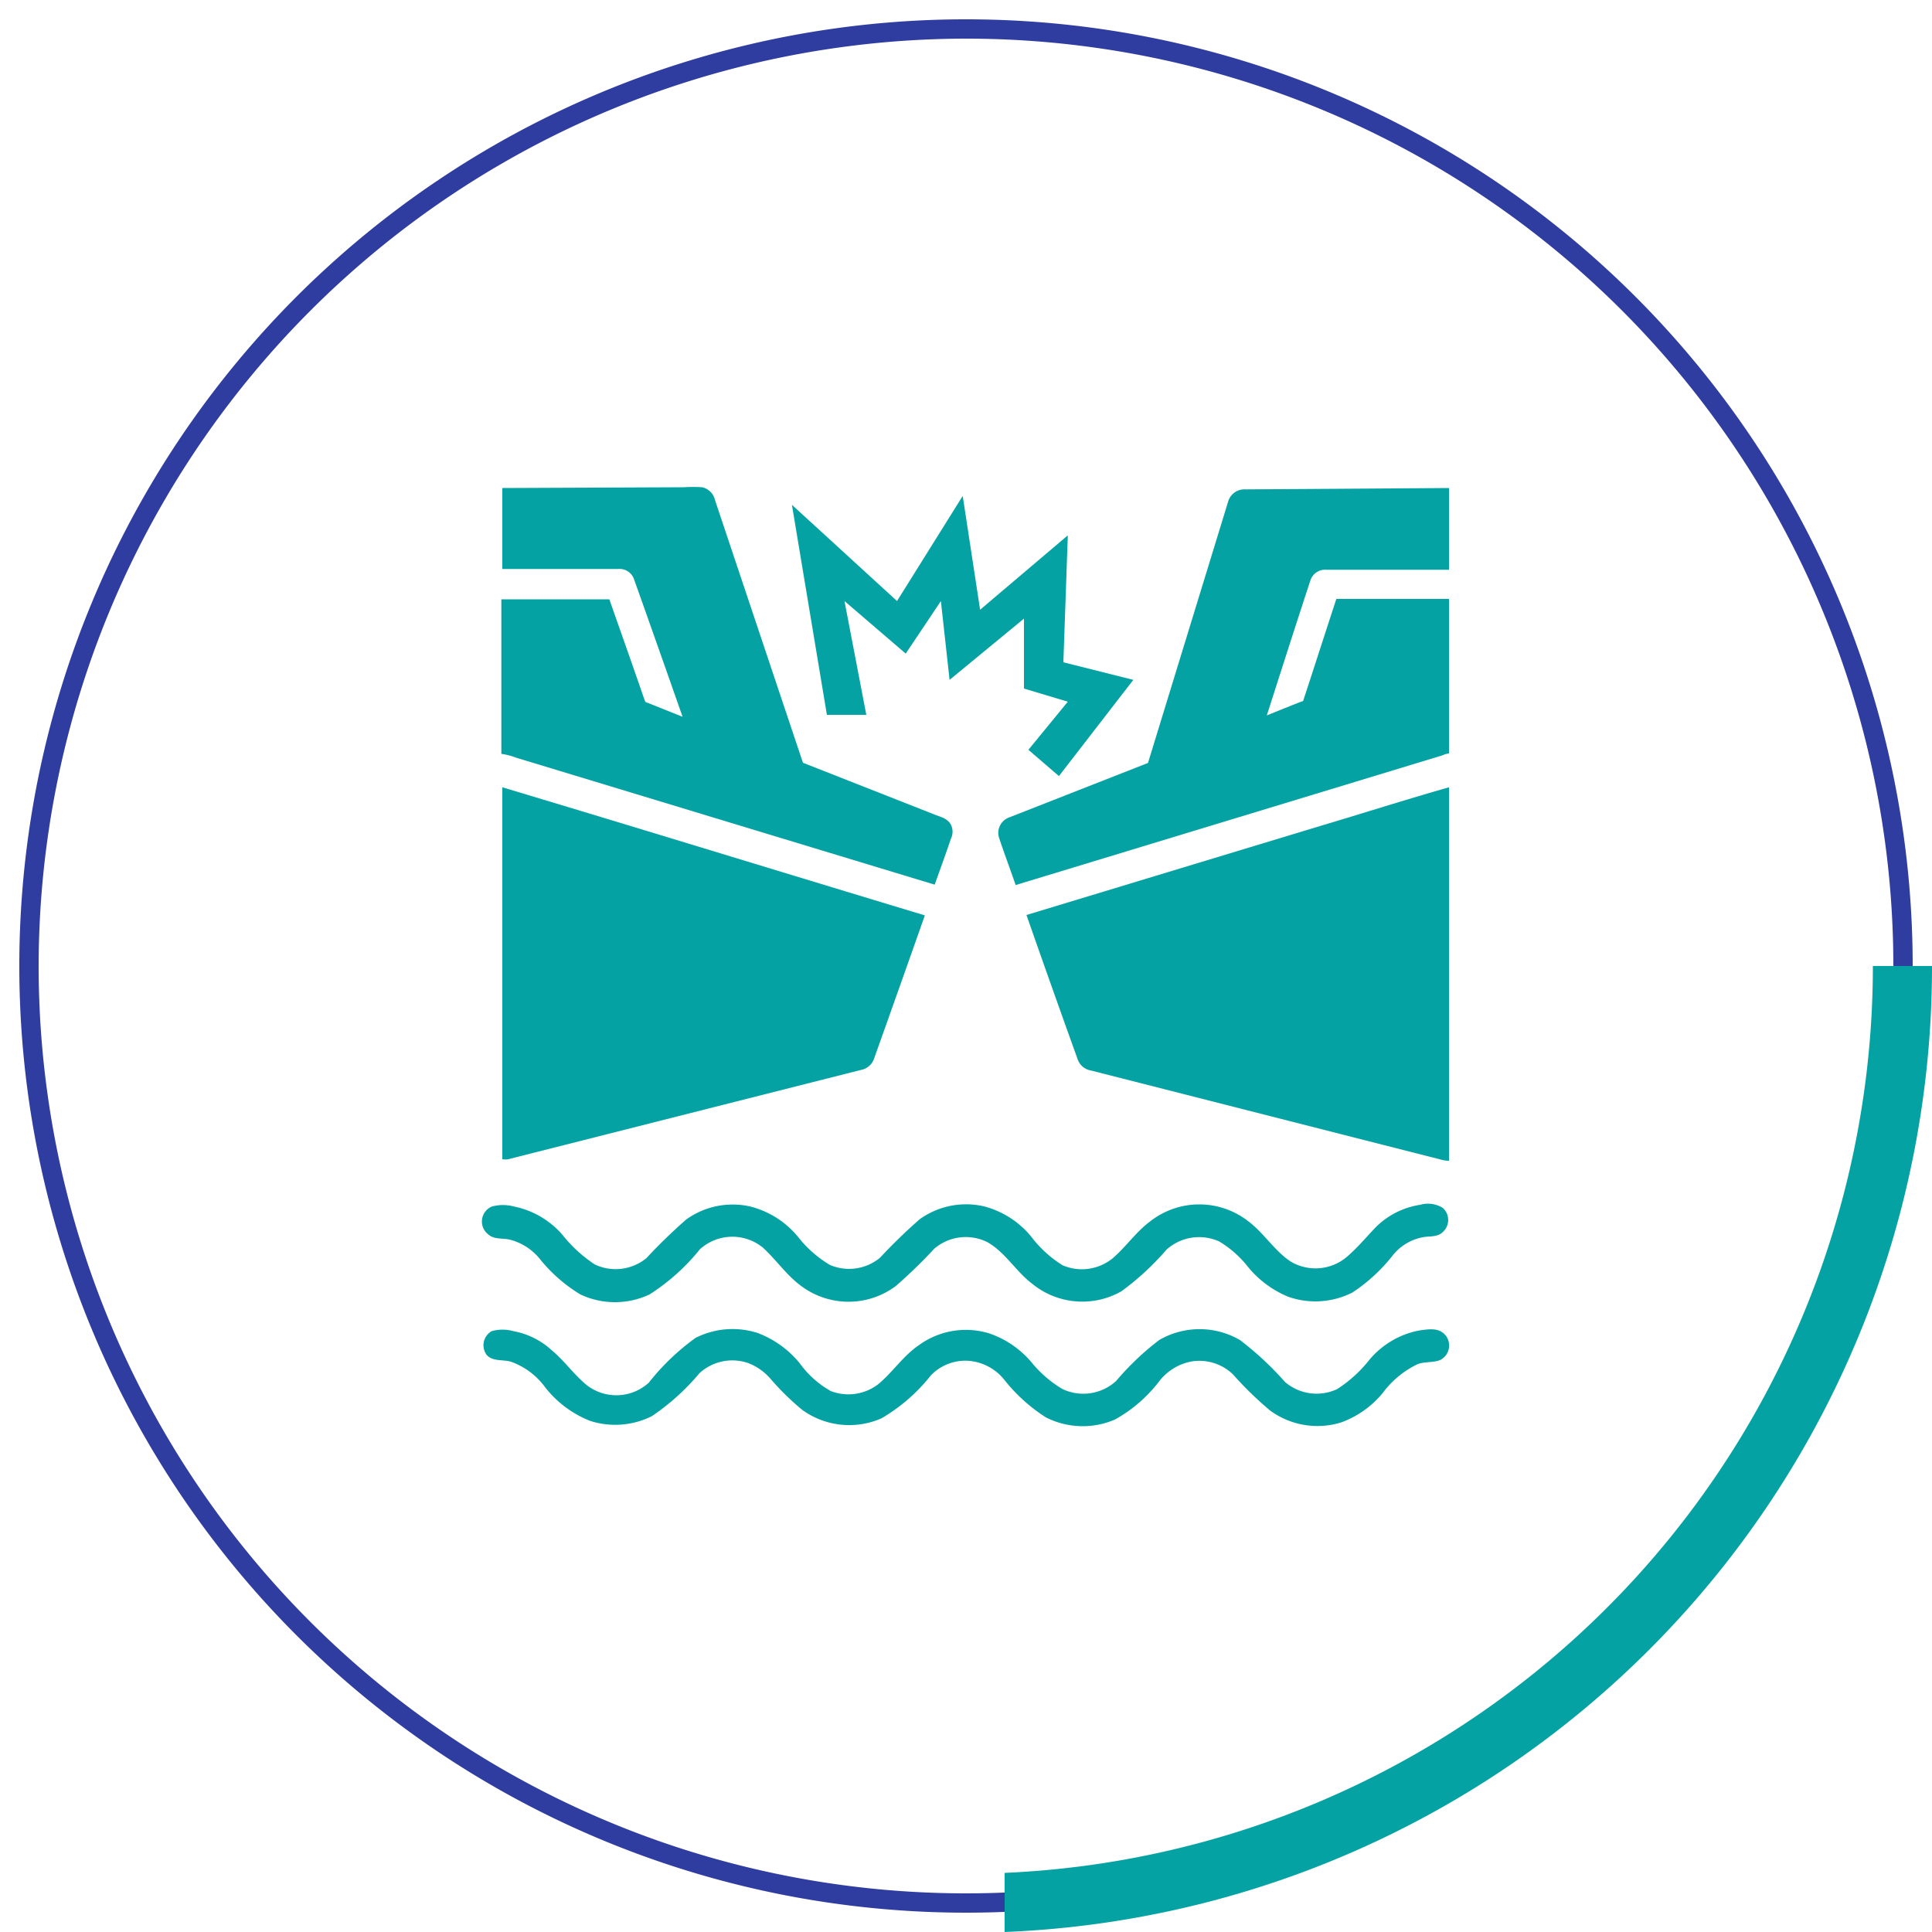
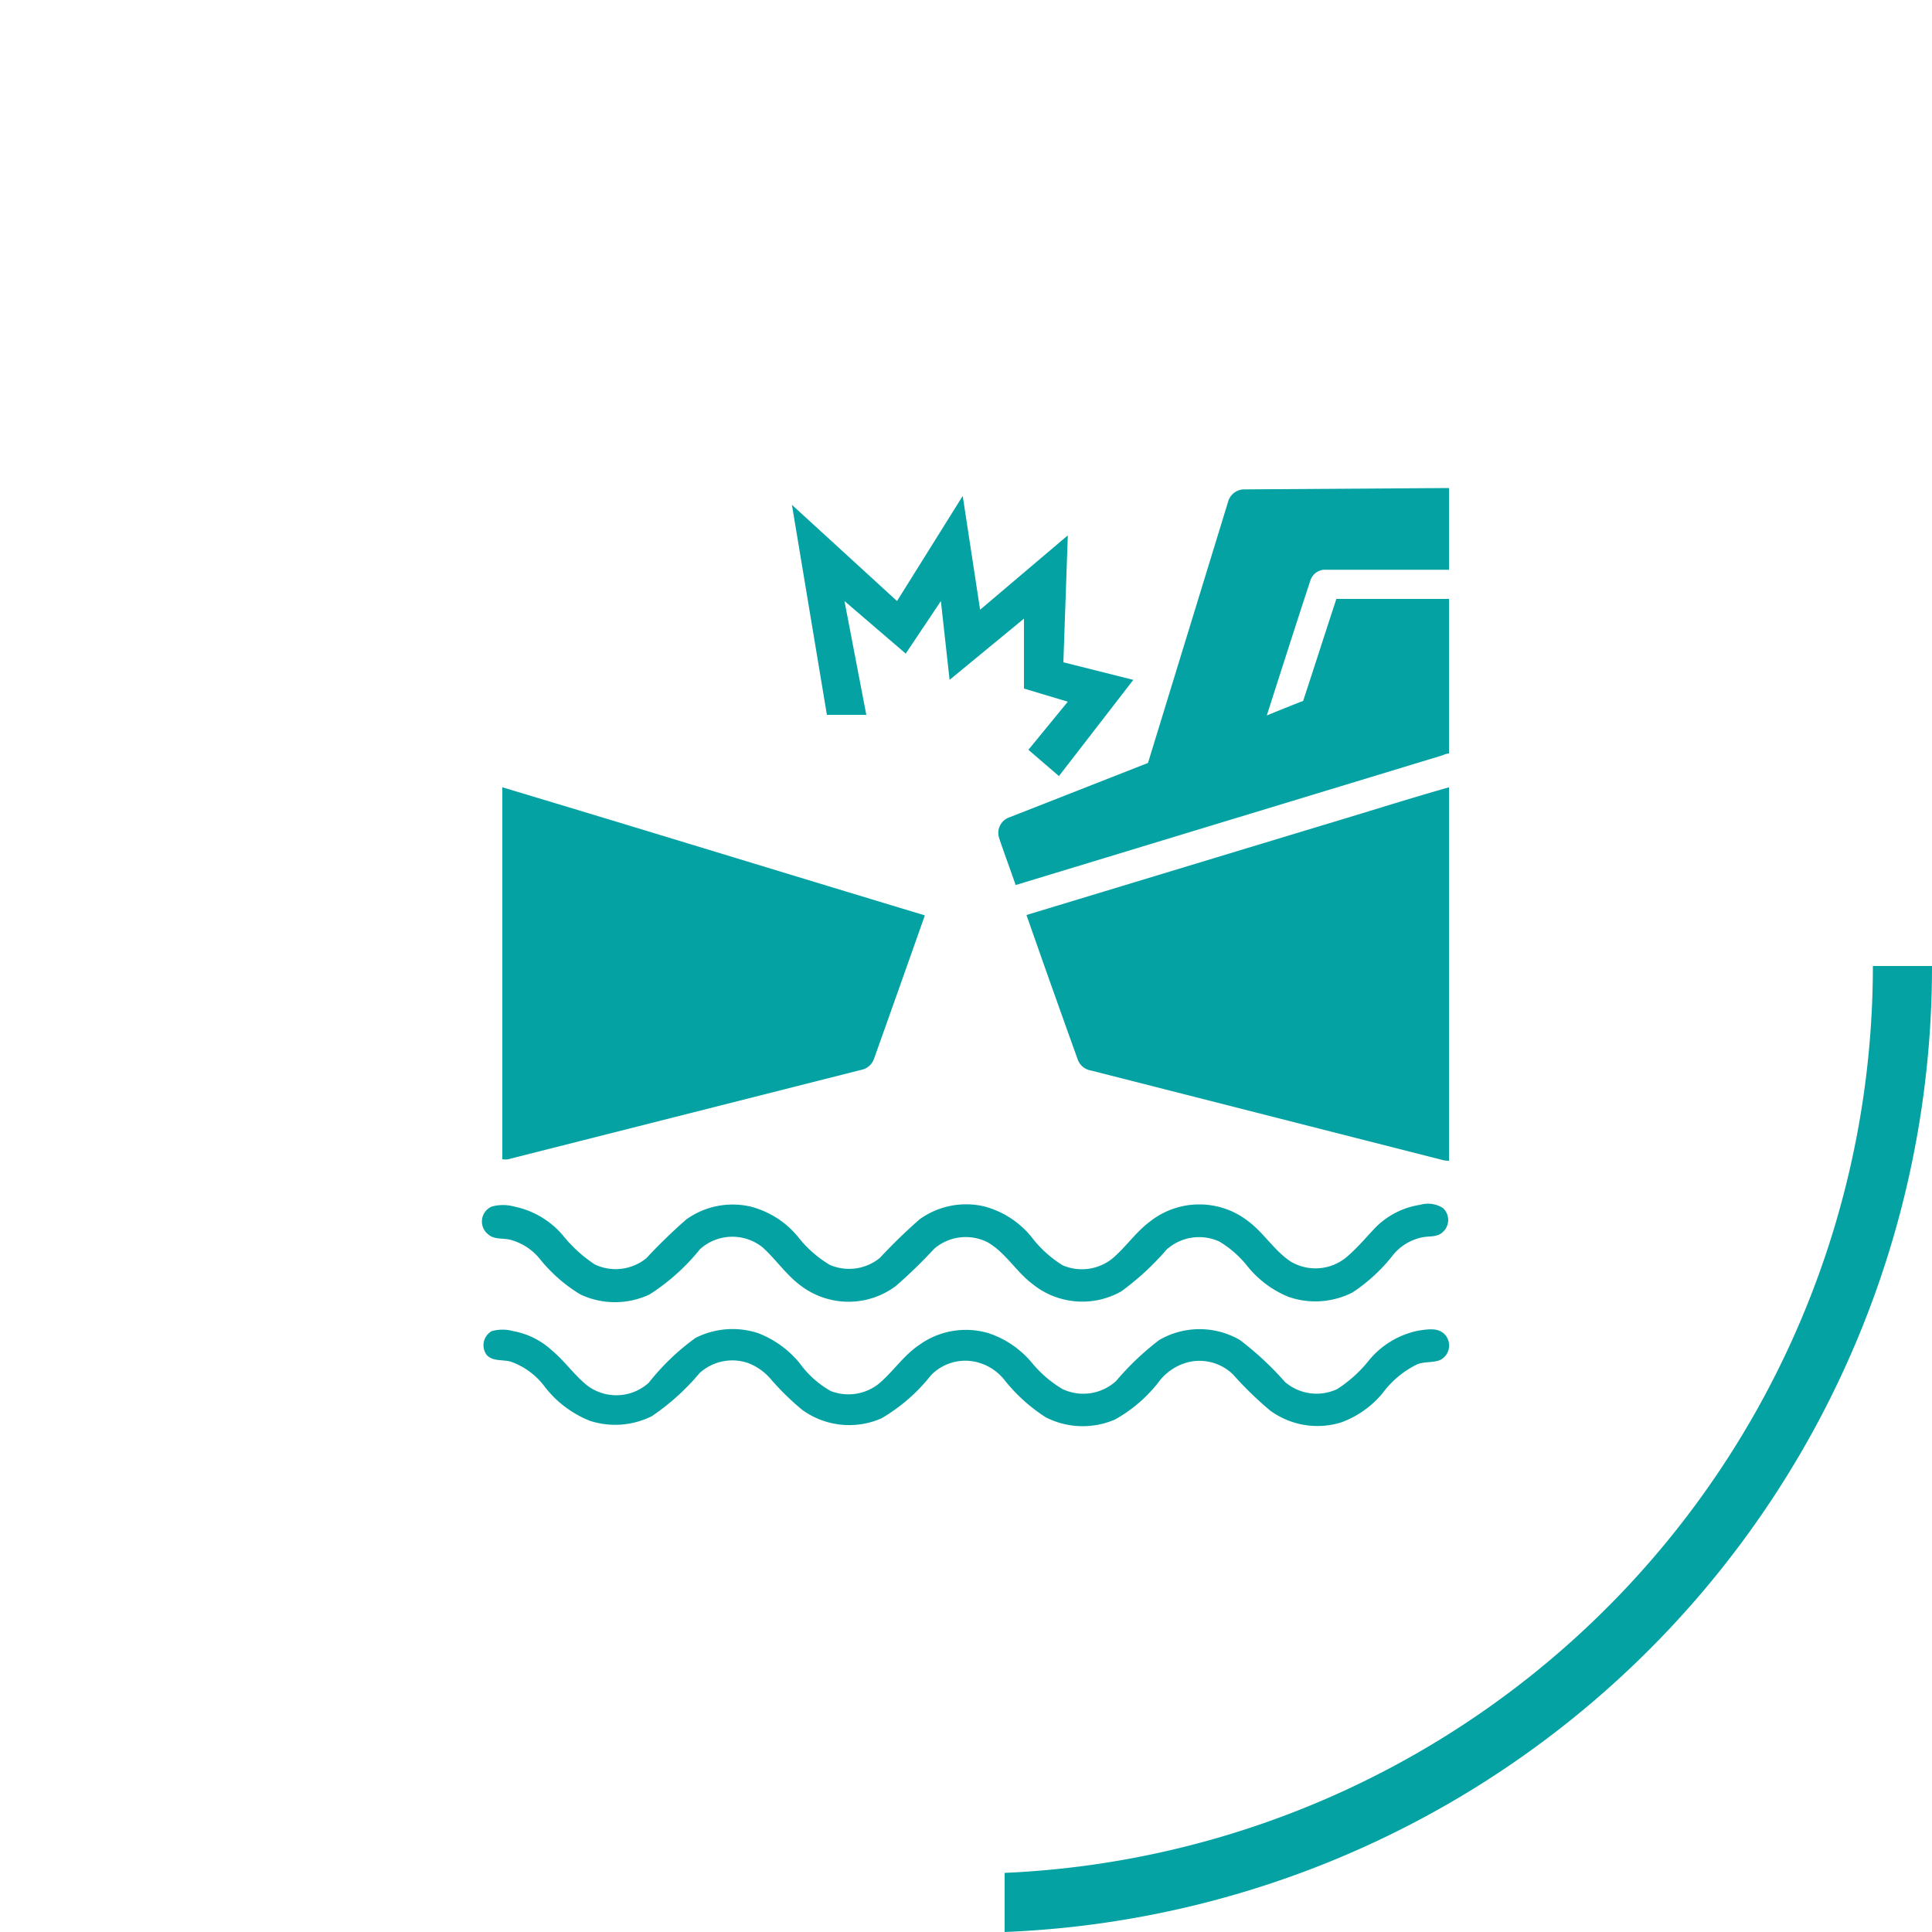
<svg xmlns="http://www.w3.org/2000/svg" id="Слой_1" data-name="Слой 1" viewBox="0 0 100 100">
  <title>16_icon</title>
-   <path d="M50,2A48,48,0,1,1,2,50,48.05,48.05,0,0,1,50,2m0-1A49,49,0,1,0,99,50,49,49,0,0,0,50,1Z" style="fill: #2f3da0" />
  <path d="M100,50H96.94A47,47,0,0,1,52,96.94V100A50,50,0,0,0,100,50Z" style="fill: #04a2a3" />
  <g>
    <g>
-       <path d="M49.21,42.67c-.17-.31-.54-.39-.84-.51l-6.81-2.68L37,25.86a.86.86,0,0,0-.66-.64,7.22,7.22,0,0,0-.93,0L26,25.26v4.19l6,0a.79.79,0,0,1,.82.54q1.26,3.54,2.51,7.11l-1.83-.73c-.13,0-.14-.19-.19-.29-.58-1.69-1.18-3.37-1.77-5.06-1.86,0-3.72,0-5.59,0v8a3.36,3.36,0,0,1,.77.2l21.66,6.57c.28-.79.57-1.58.84-2.38A.82.82,0,0,0,49.21,42.67Z" style="fill: #04a2a3" />
      <path d="M47.87,47.38c-.87,2.47-1.75,4.95-2.63,7.42a.88.88,0,0,1-.68.58L26.31,60a.83.83,0,0,1-.31,0V40.75C33.3,42.94,40.58,45.18,47.87,47.38Z" style="fill: #04a2a3" />
    </g>
    <g>
      <path d="M68.65,29.49l6.35,0V25.26l-10.52.07a.88.88,0,0,0-.92.66l-4.14,13.5L52.26,42.3a.85.85,0,0,0-.55,1.06c.27.82.58,1.63.86,2.45l22.11-6.72A.89.89,0,0,1,75,39V31l-5.83,0c-.58,1.76-1.14,3.52-1.72,5.28-.63.24-1.26.5-1.88.75.75-2.34,1.5-4.69,2.26-7A.8.8,0,0,1,68.65,29.49Z" style="fill: #04a2a3" />
      <path d="M75,40.75V60.08a1.47,1.47,0,0,1-.42-.06L56.47,55.41a.88.88,0,0,1-.7-.61q-1.34-3.72-2.64-7.44l15.21-4.61C70.56,42.09,72.78,41.38,75,40.75Z" style="fill: #04a2a3" />
    </g>
    <path d="M25.46,62.45a2.18,2.18,0,0,1,1.15,0A4.49,4.49,0,0,1,29.1,63.9a7.21,7.21,0,0,0,1.69,1.55,2.52,2.52,0,0,0,2.67-.33,27.81,27.81,0,0,1,2.06-2,4.12,4.12,0,0,1,3.32-.67A4.69,4.69,0,0,1,41.29,64a6,6,0,0,0,1.66,1.47,2.52,2.52,0,0,0,2.59-.36,28.35,28.35,0,0,1,2.06-2,4.12,4.12,0,0,1,3.33-.67A4.7,4.7,0,0,1,53.37,64,6,6,0,0,0,55,65.49a2.52,2.52,0,0,0,2.59-.36c.69-.59,1.21-1.37,1.94-1.91a4.12,4.12,0,0,1,5.09,0c.81.61,1.34,1.52,2.19,2.08a2.51,2.51,0,0,0,2.86-.21c.55-.46,1-1,1.5-1.53a4.14,4.14,0,0,1,2.34-1.2,1.44,1.44,0,0,1,1.18.17.84.84,0,0,1,0,1.23c-.26.27-.66.22-1,.27a2.63,2.63,0,0,0-1.58.92A8.74,8.74,0,0,1,70,66.9a4.23,4.23,0,0,1-3.32.22,5.31,5.31,0,0,1-2.08-1.54,5.45,5.45,0,0,0-1.49-1.32,2.52,2.52,0,0,0-2.73.42,14,14,0,0,1-2.34,2.16,4.1,4.1,0,0,1-4.61-.39c-.85-.64-1.39-1.63-2.33-2.16a2.51,2.51,0,0,0-2.74.34,25.61,25.61,0,0,1-2,1.94,4.09,4.09,0,0,1-4.88,0c-.76-.55-1.29-1.35-2-2a2.5,2.5,0,0,0-3.25.09A10.81,10.81,0,0,1,33.62,67a4.2,4.2,0,0,1-3.58,0,8,8,0,0,1-2.1-1.84,2.93,2.93,0,0,0-1.57-1c-.37-.08-.81,0-1.1-.27A.84.84,0,0,1,25.46,62.45Z" style="fill: #04a2a3" />
    <path d="M25.45,68.9a2.07,2.07,0,0,1,1.12,0,4,4,0,0,1,2,1c.66.55,1.15,1.27,1.82,1.81a2.5,2.5,0,0,0,3.19-.14A12.05,12.05,0,0,1,36,69.25,4.24,4.24,0,0,1,39.23,69a5.17,5.17,0,0,1,2.17,1.57A5,5,0,0,0,43,72a2.53,2.53,0,0,0,2.49-.38c.74-.63,1.28-1.46,2.08-2A4.13,4.13,0,0,1,51.15,69a4.93,4.93,0,0,1,2.28,1.56A6,6,0,0,0,55,71.9a2.52,2.52,0,0,0,2.77-.42A14.13,14.13,0,0,1,60,69.36a4.16,4.16,0,0,1,4.18,0,16.07,16.07,0,0,1,2.33,2.17,2.51,2.51,0,0,0,2.7.37,6.81,6.81,0,0,0,1.68-1.53,4.46,4.46,0,0,1,2.54-1.5c.45-.06,1-.18,1.36.21a.84.84,0,0,1-.24,1.31c-.38.16-.82.07-1.2.23a4.87,4.87,0,0,0-1.78,1.48,5,5,0,0,1-2.14,1.52A4.14,4.14,0,0,1,65.73,73a18.25,18.25,0,0,1-1.91-1.86,2.5,2.5,0,0,0-2.15-.67,2.75,2.75,0,0,0-1.65,1,7.46,7.46,0,0,1-2.3,2,4.21,4.21,0,0,1-3.59-.11A8.78,8.78,0,0,1,52,71.44a2.63,2.63,0,0,0-1.81-1,2.48,2.48,0,0,0-2,.74,9.14,9.14,0,0,1-2.56,2.23,4.15,4.15,0,0,1-4.1-.43,13.57,13.57,0,0,1-1.68-1.65,2.9,2.9,0,0,0-1.13-.78,2.52,2.52,0,0,0-2.51.52,11.9,11.9,0,0,1-2.47,2.23,4.24,4.24,0,0,1-3.21.24,5.55,5.55,0,0,1-2.31-1.73,3.75,3.75,0,0,0-1.78-1.33c-.41-.12-.94,0-1.25-.35A.84.84,0,0,1,25.45,68.9Z" style="fill: #04a2a3" />
    <polygon points="42.8 37 44.84 37 43.71 31.11 46.88 33.83 48.7 31.11 49.15 35.19 53 32.02 53 35.64 55.27 36.32 53.23 38.81 54.81 40.17 58.66 35.19 55.04 34.28 55.27 27.71 50.73 31.56 49.83 25.67 46.43 31.11 40.99 26.13 42.8 37" style="fill: #04a2a3" />
  </g>
</svg>